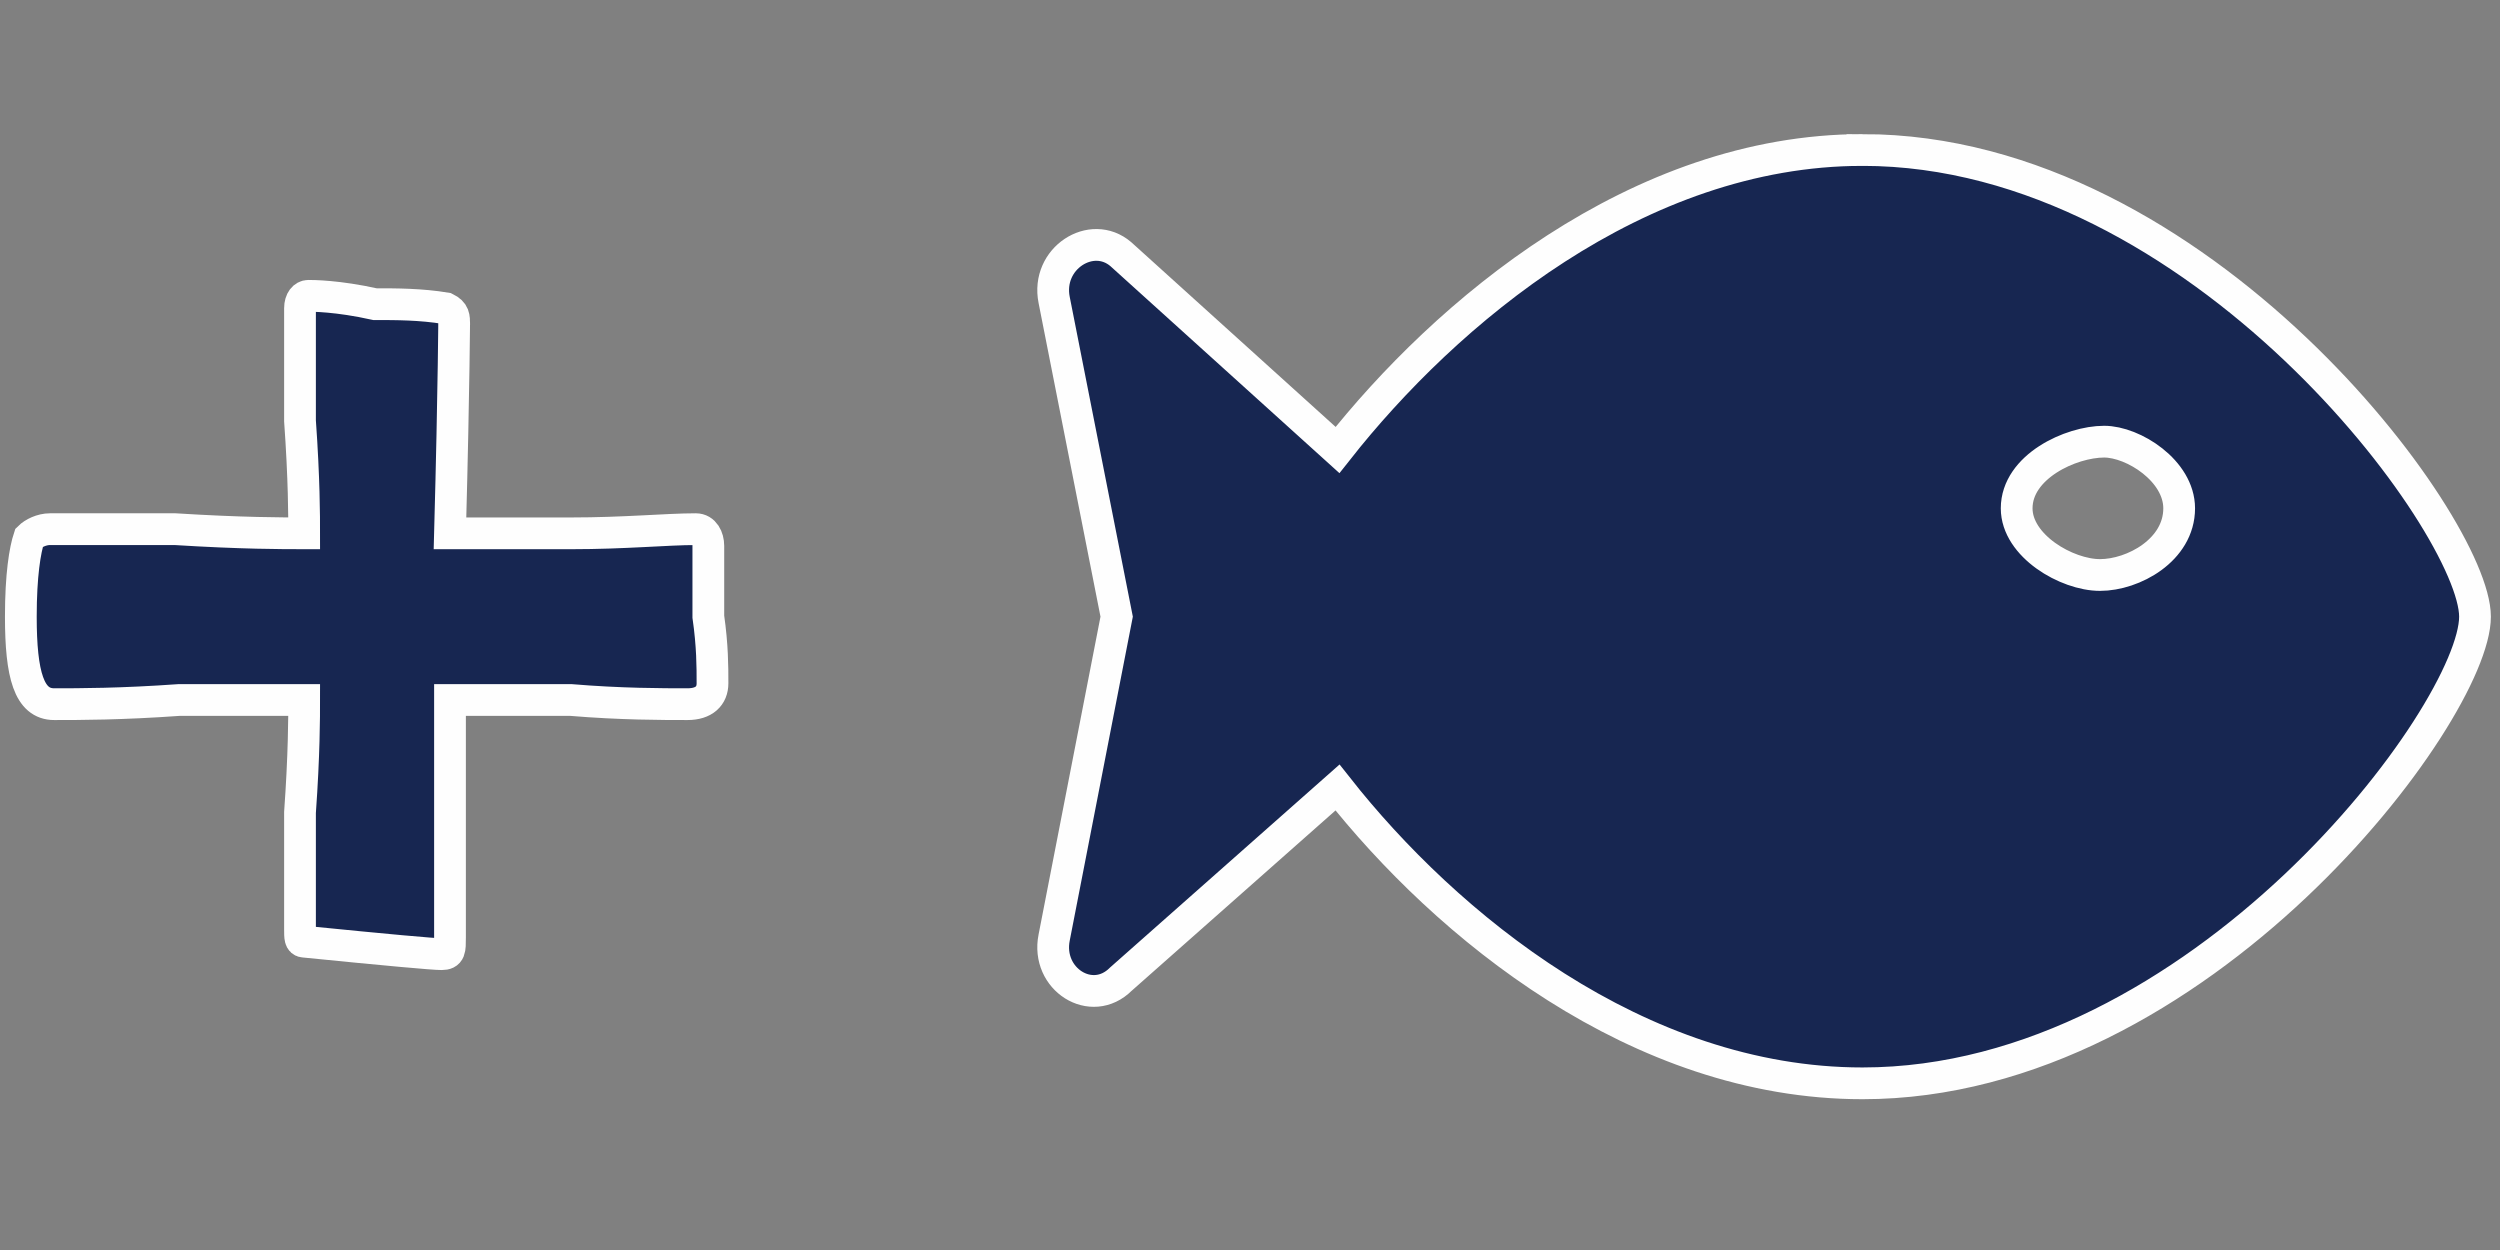
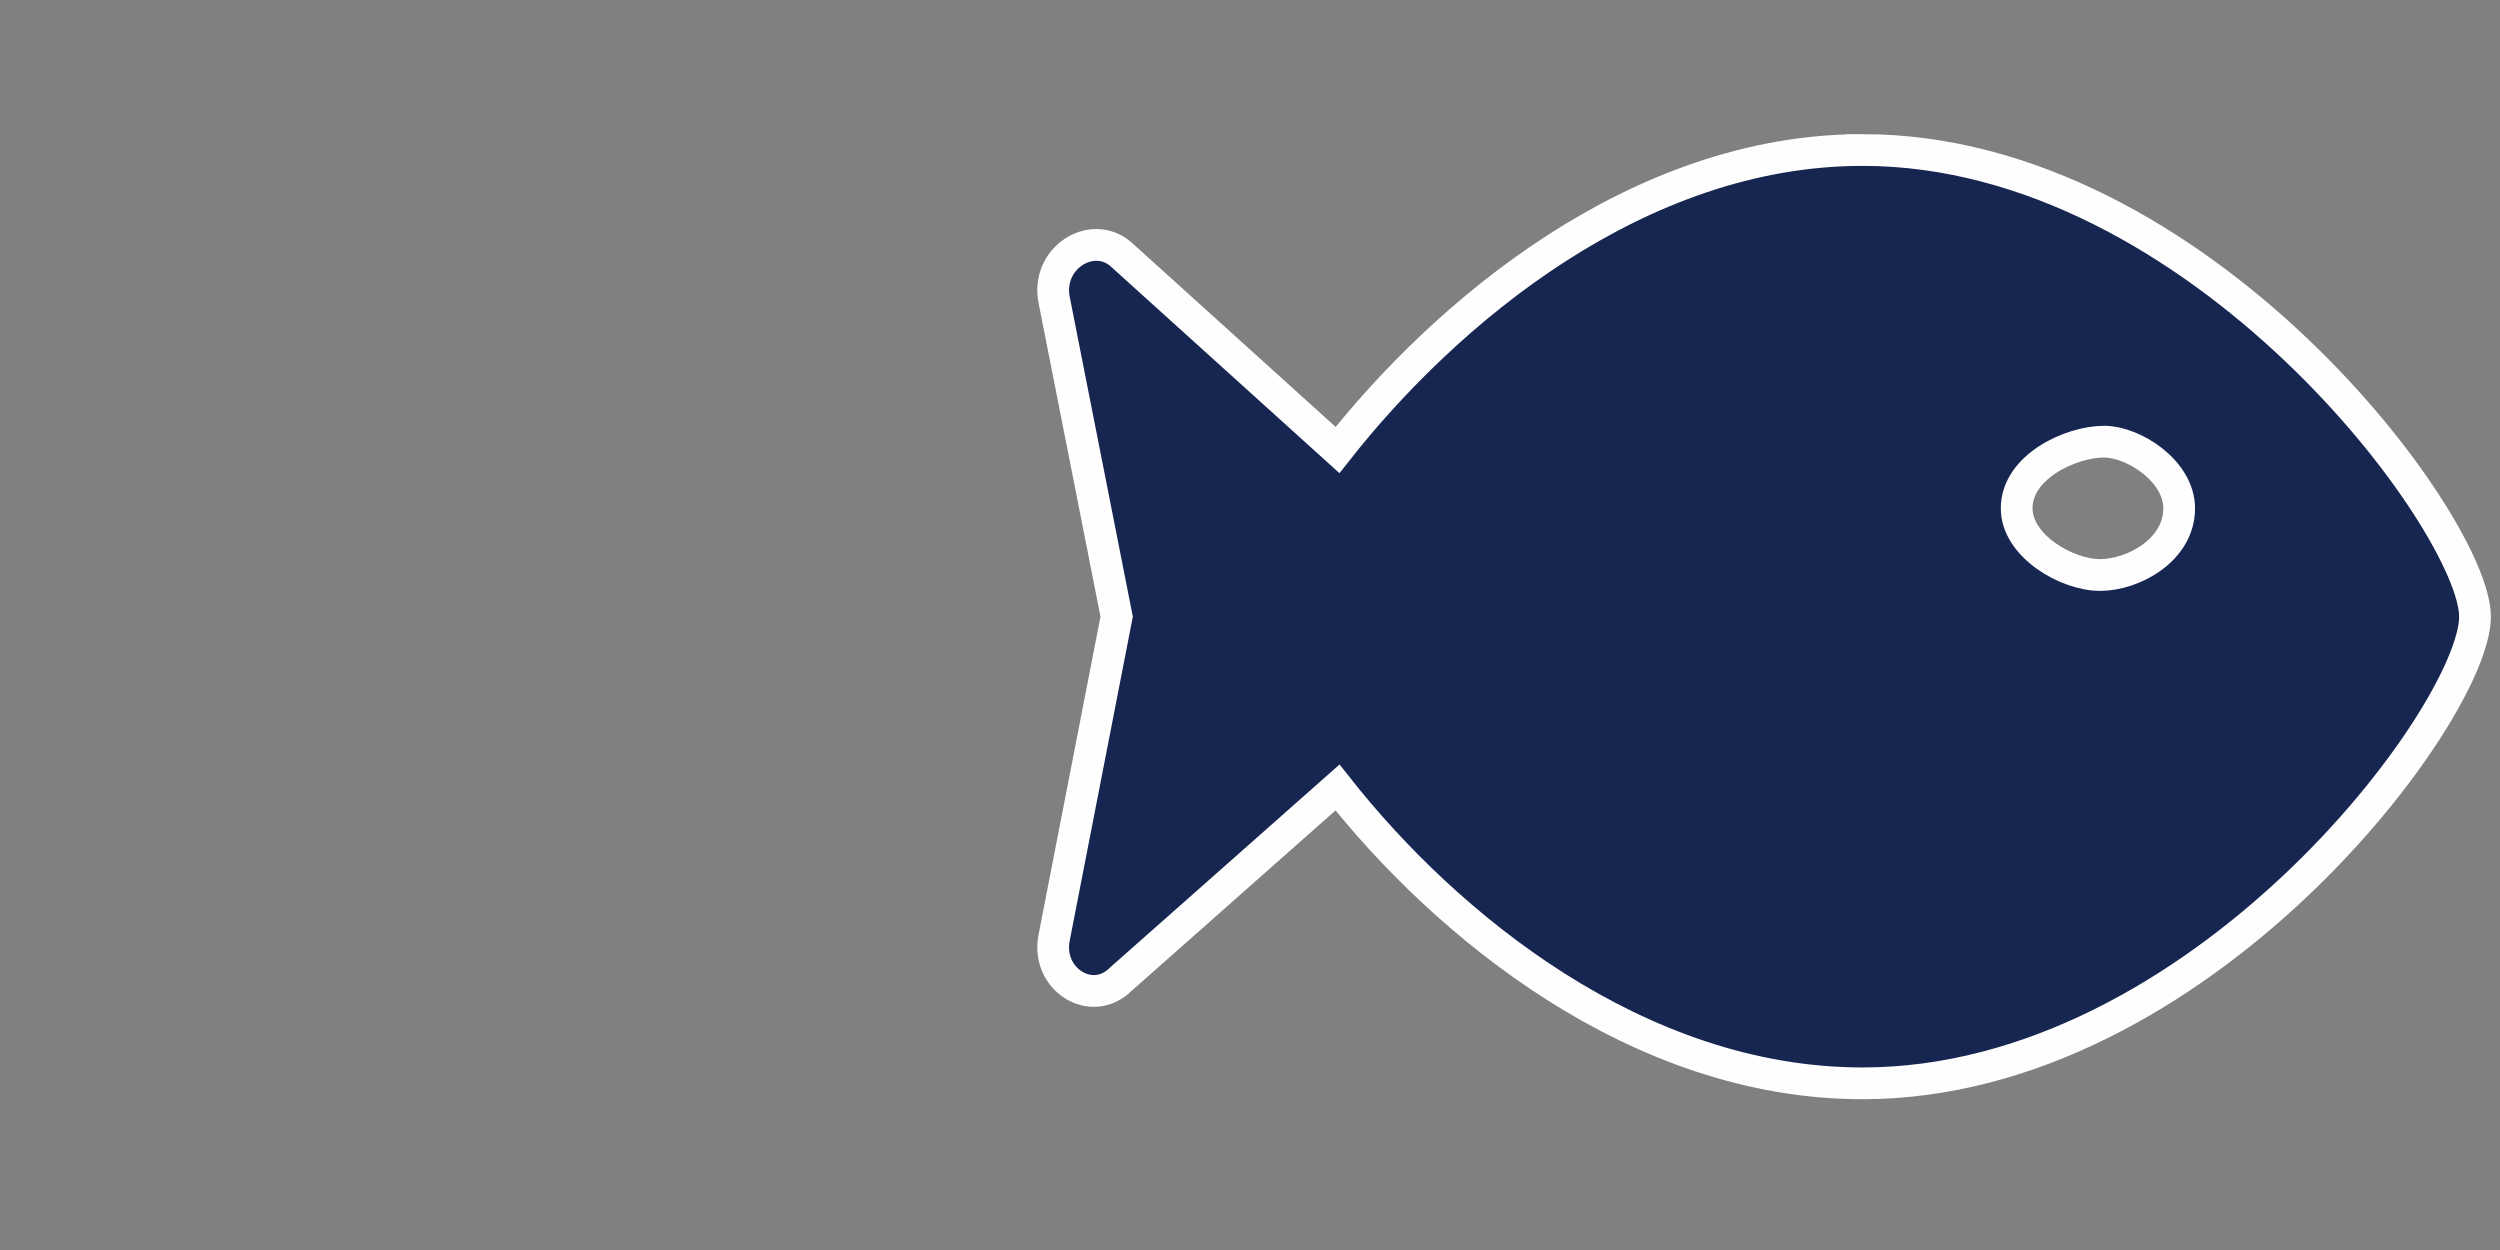
<svg xmlns="http://www.w3.org/2000/svg" xml:space="preserve" width="6mm" height="3mm" version="1.1" style="shape-rendering:geometricPrecision; text-rendering:geometricPrecision; image-rendering:optimizeQuality; fill-rule:evenodd; clip-rule:evenodd" viewBox="0 0 600 300" aria-hidden="true" focusable="false" data-prefix="fas" data-icon="fish" role="img">
  <rect x="0" y="0" width="600" height="300" fill="#808080" stroke="none" />
  <defs>
    <style type="text/css">
   
    .str0 {stroke:#FEFEFE;stroke-width:7.62}
    .fil0 {fill:#172651}
    .fil1 {fill:#172651;fill-rule:nonzero}
   
  </style>
  </defs>
  <g id="Layer_x0020_1">
    <path class="fil0 str0" d="M447 36c-54,0 -100,39 -126,72l-52 -47c-7,-6 -18,1 -16,11l15 76 -15 77c-2,10 9,17 16,10l52 -46c26,33 72,71 126,71 81,0 147,-89 147,-112 0,-22 -66,-112 -147,-112zm57 102c-8,0 -20,-7 -20,-16 0,-10 13,-16 21,-16 7,0 18,7 18,16 0,10 -11,16 -19,16z" />
-     <path class="fil1 str0" d="M106 229c-2,0 -13,-1 -33,-3 -1,0 -1,-1 -1,-3 0,-7 0,-16 0,-28 1,-14 1,-23 1,-27 -7,0 -17,0 -30,0 -14,1 -24,1 -30,1 -6,0 -8,-7 -8,-21 0,-10 1,-16 2,-19 1,-1 3,-2 5,-2 8,0 18,0 30,0 16,1 26,1 31,1 0,-4 0,-13 -1,-27 0,-11 0,-20 0,-27 0,-2 1,-3 2,-3 1,0 7,0 16,2 5,0 11,0 17,1 2,1 2,2 2,4 0,-4 0,13 -1,50 6,0 16,0 29,0 13,0 23,-1 30,-1 2,0 3,2 3,4 0,4 0,9 0,17 1,7 1,12 1,16 0,3 -2,5 -6,5 -6,0 -16,0 -28,-1 -13,0 -23,0 -29,0 0,6 0,16 0,28 0,13 0,23 0,29 0,3 0,4 -2,4z" />
  </g>
</svg>